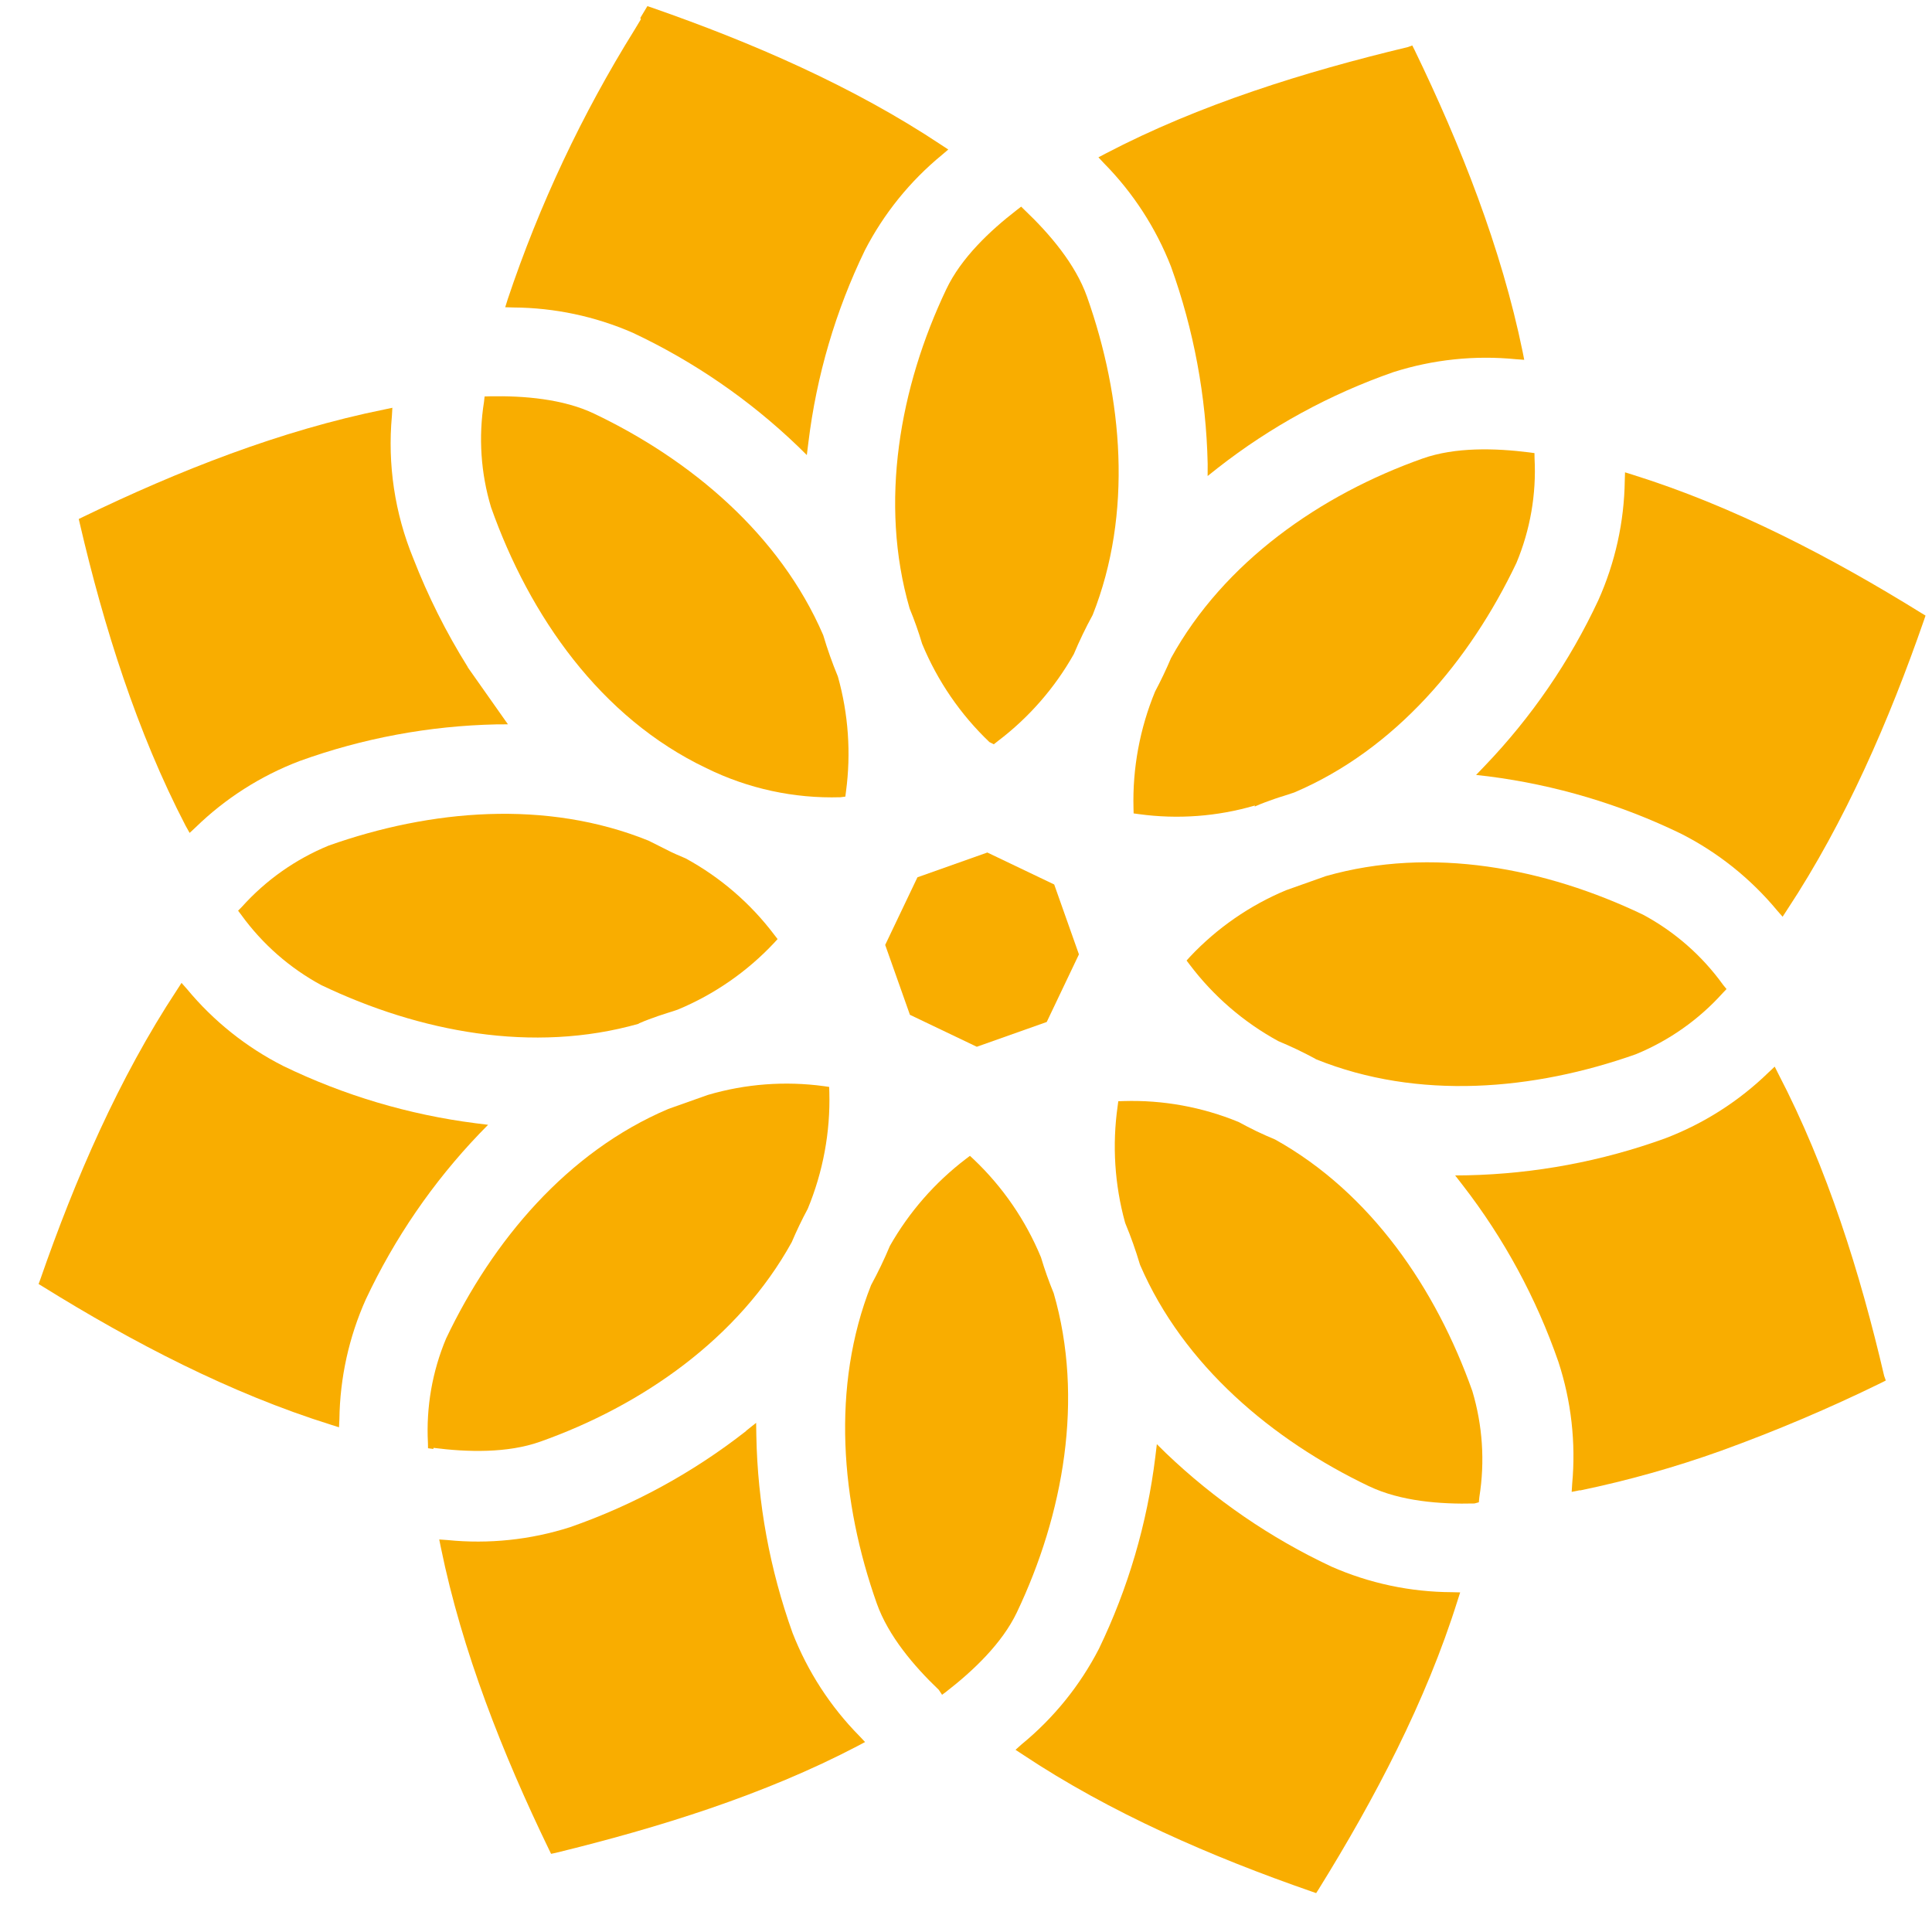
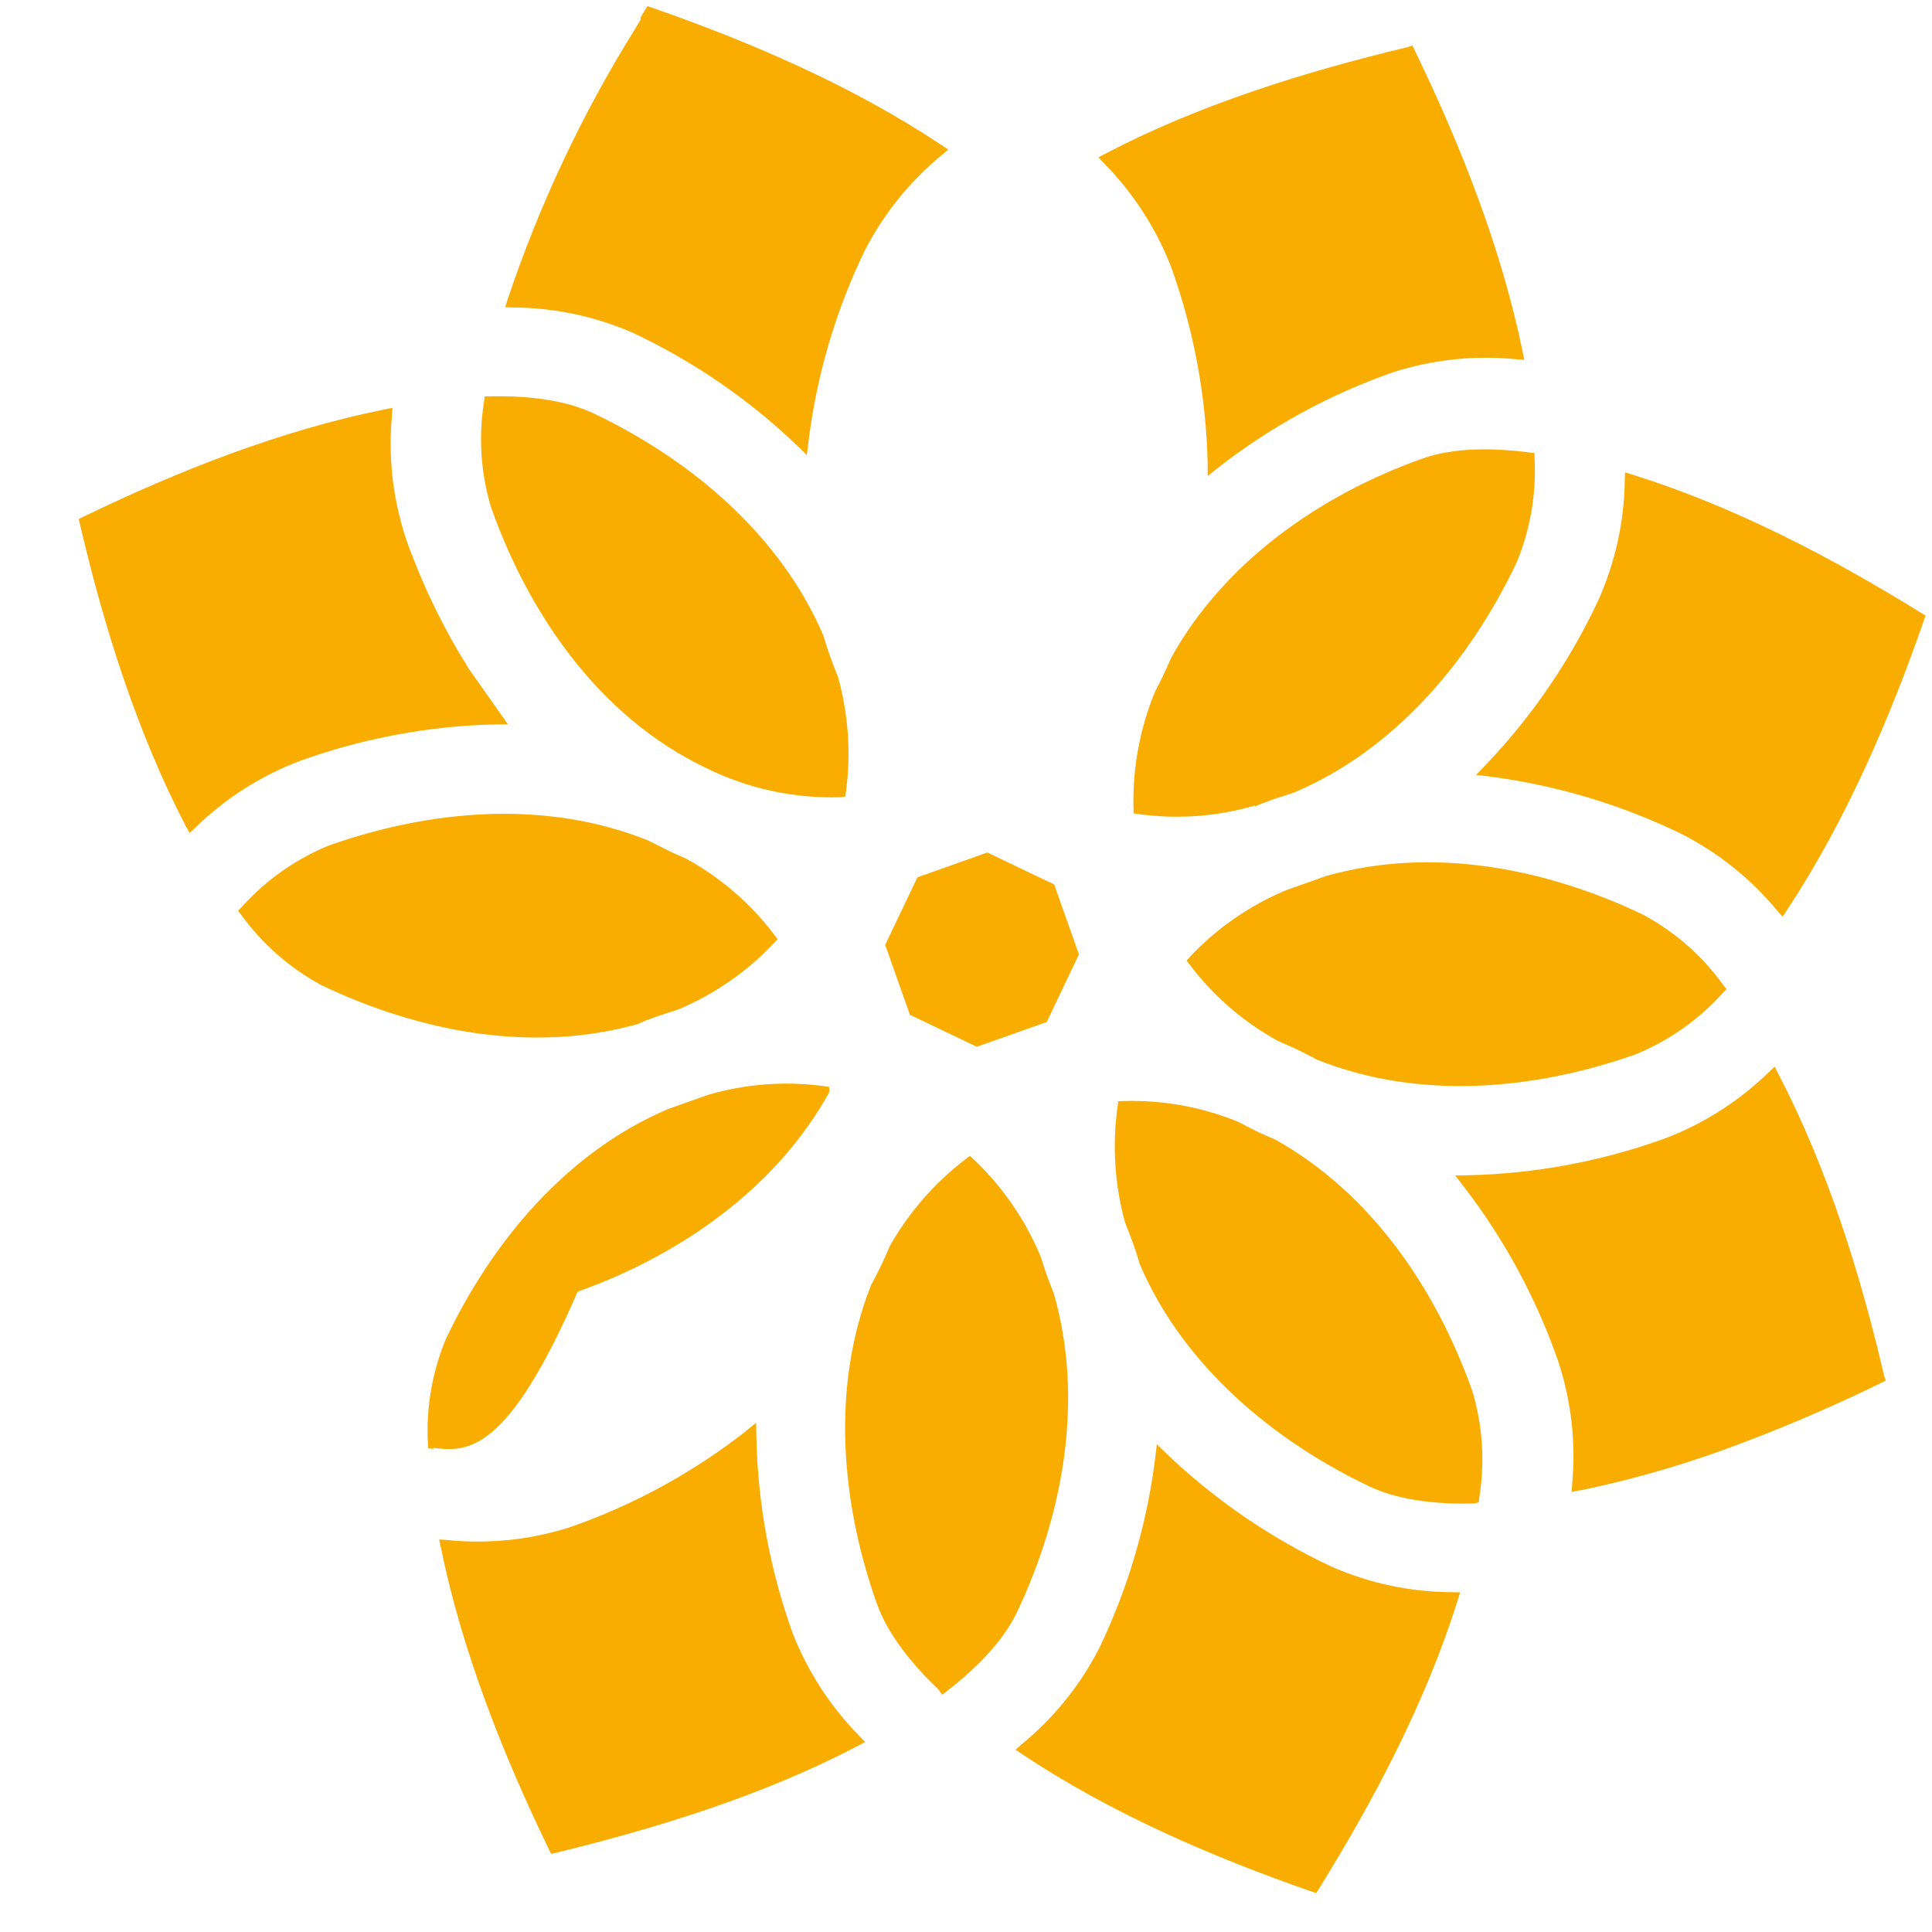
<svg xmlns="http://www.w3.org/2000/svg" width="46" height="46" viewBox="0 0 46 46" fill="none">
  <path d="M15.062 7.921c1.451.682 2.781 1.596 3.938 2.707L19.21 10.835 19.247 10.538C19.44 8.948 19.894 7.401 20.592 5.96 21.043 5.085 21.668 4.312 22.428 3.688L22.578 3.56 22.414 3.452C20.314 2.055 17.905 1.012 15.527.184L15.414.146 15.246.426 15.258.461 15.11.707c-1.255 2.015-2.269 4.171-3.023 6.422L12.029 7.315 12.224 7.321C13.201 7.327 14.166 7.531 15.062 7.921z" fill="#f9ad00" />
  <path d="M28.754 11.042C28.719 9.439 28.424 7.853 27.88 6.345 27.521 5.427 26.979 4.591 26.287 3.889L26.153 3.746 26.324 3.656c2.235-1.169 4.745-1.948 7.192-2.534L33.626 1.083 33.68 1.19c1.096 2.263 2.067 4.715 2.574 7.188L36.291 8.567 36.096 8.553C35.112 8.455 34.118 8.56 33.176 8.86 31.664 9.387 30.25 10.159 28.989 11.146L28.753 11.334 28.754 11.042z" fill="#f9ad00" />
-   <path d="M23.558 17.669C22.868 17.011 22.323 16.216 21.958 15.335L21.953 15.321C21.87 15.043 21.773 14.767 21.661 14.496L21.657 14.485C20.928 11.968 21.422 9.216 22.531 6.886c.352-.743 1.038-1.392 1.681-1.888L24.313 4.92 24.403 5.008c.59.562 1.202 1.278 1.478 2.056C26.734 9.472 26.974 12.226 26.016 14.642 25.85 14.945 25.701 15.256 25.567 15.574 25.113 16.38 24.498 17.084 23.761 17.643L23.662 17.721 23.558 17.669z" fill="#f9ad00" />
  <path d="M16.82 18.29C17.811 18.778 18.906 19.015 20.009 18.982L20.127 18.967 20.143 18.844C20.265 17.931 20.2 17.003 19.952 16.116L19.946 16.099C19.816 15.784 19.701 15.461 19.604 15.134L19.598 15.117c-1.032-2.39-3.147-4.17-5.456-5.27C13.404 9.496 12.465 9.421 11.668 9.436L11.538 9.44 11.524 9.568C11.39 10.407 11.447 11.266 11.692 12.079 12.608 14.666 14.297 17.089 16.82 18.29z" fill="#f9ad00" />
  <path d="M29.879 19.179C28.983 19.441 28.041 19.511 27.116 19.384L26.991 19.367 26.988 19.242C26.963 18.291 27.139 17.345 27.502 16.465 27.64 16.205 27.766 15.941 27.881 15.67c1.264-2.294 3.564-3.893 5.991-4.753C34.65 10.642 35.599 10.669 36.408 10.771L36.535 10.788 36.537 10.915C36.582 11.767 36.434 12.617 36.105 13.404 34.997 15.729 33.223 17.845 30.816 18.868L30.802 18.873C30.725 18.9 30.648 18.925 30.57 18.949 30.492 18.973 30.414 18.997 30.338 19.024 30.186 19.078 30.036 19.131 29.889 19.197L29.872 19.203 29.879 19.179z" fill="#f9ad00" />
  <path d="M40.018 19.847C40.901 20.294 41.682 20.918 42.314 21.68L42.443 21.827 42.549 21.664c1.388-2.102 2.434-4.52 3.258-6.893L45.846 14.657 45.744 14.595c-2.134-1.323-4.459-2.538-6.867-3.291L38.691 11.246 38.685 11.441C38.672 12.425 38.457 13.395 38.055 14.292 37.376 15.745 36.463 17.077 35.352 18.235L35.145 18.451 35.441 18.485C37.03 18.689 38.576 19.148 40.018 19.847z" fill="#f9ad00" />
  <path d="M23.257 24.923l-1.592-.761L21.076 22.498 21.844 20.888 23.508 20.298l1.592.761L25.689 22.723 24.922 24.333 23.257 24.923z" fill="#f9ad00" />
  <path d="M30.877 24.985C31.022 25.054 31.166 25.128 31.308 25.204L31.335 25.221c2.433.982 5.184.74 7.614-.12C39.74 24.776 40.447 24.278 41.018 23.643L41.108 23.549 41.027 23.45C40.526 22.754 39.873 22.182 39.118 21.777 36.797 20.667 34.088 20.142 31.567 20.86L30.623 21.195C29.757 21.556 28.977 22.096 28.334 22.779L28.252 22.87 28.327 22.969C28.893 23.719 29.613 24.34 30.439 24.79 30.587 24.852 30.732 24.916 30.877 24.985z" fill="#f9ad00" />
  <path d="M24.34 41.768c2.101 1.399 4.507 2.441 6.888 3.268L31.337 45.074 31.401 44.974c1.325-2.136 2.552-4.465 3.305-6.873L34.766 37.914 34.568 37.909C33.58 37.905 32.602 37.698 31.698 37.299 30.246 36.618 28.916 35.704 27.758 34.596L27.544 34.385 27.508 34.684C27.314 36.272 26.86 37.818 26.164 39.259 25.712 40.135 25.086 40.908 24.323 41.533L24.179 41.662 24.34 41.768z" fill="#f9ad00" />
  <path d="M37.611 35.483 37.421 35.521 37.433 35.329C37.523 34.348 37.411 33.359 37.104 32.422 36.579 30.908 35.81 29.489 34.829 28.222L34.647 27.987 34.945 27.983C36.548 27.947 38.135 27.651 39.644 27.105 40.566 26.754 41.406 26.218 42.112 25.53L42.255 25.396 42.343 25.571c1.161 2.232 1.948 4.742 2.518 7.189L44.9 32.869 44.796 32.922C43.554 33.531 42.279 34.071 40.978 34.542 39.884 34.934 38.763 35.25 37.625 35.486L37.611 35.483z" fill="#f9ad00" />
  <path d="M18.003 33.877 17.767 34.065 17.76 34.075c-1.26.987-2.675 1.759-4.186 2.286C12.631 36.663 11.637 36.767 10.653 36.668L10.458 36.654 10.497 36.846C11.002 39.316 11.973 41.768 13.07 44.034L13.121 44.139 13.238 44.114C15.681 43.516 18.191 42.739 20.426 41.568L20.597 41.477 20.465 41.337C19.772 40.635 19.23 39.799 18.871 38.881 18.329 37.37 18.037 35.782 18.008 34.178L18.003 33.877z" fill="#f9ad00" />
  <path d="M22.351 40.233C21.764 39.673 21.151 38.953 20.876 38.178 20.022 35.768 19.783 33.016 20.74 30.598 20.905 30.295 21.055 29.983 21.188 29.664 21.645 28.859 22.259 28.156 22.995 27.595L23.094 27.52 23.185 27.605C23.875 28.26 24.419 29.053 24.783 29.931L24.788 29.946C24.872 30.227 24.97 30.502 25.081 30.773L25.087 30.787C25.817 33.303 25.321 36.056 24.212 38.388 23.859 39.129 23.174 39.778 22.532 40.276L22.43 40.352 22.351 40.233z" fill="#f9ad00" />
  <path d="M32.602 35.389C33.346 35.744 34.293 35.818 35.107 35.797L35.21 35.769 35.223 35.641C35.358 34.799 35.3 33.938 35.056 33.121 34.194 30.692 32.648 28.406 30.358 27.13L30.35 27.127C30.205 27.065 30.063 27.005 29.919 26.935 29.774 26.863 29.63 26.791 29.488 26.713 28.62 26.357 27.688 26.187 26.75 26.216L26.626 26.22 26.61 26.341C26.479 27.264 26.539 28.205 26.786 29.104L26.796 29.133C26.928 29.45 27.042 29.773 27.14 30.103L27.147 30.122c1.031 2.388 3.147 4.167 5.455 5.268z" fill="#f9ad00" />
-   <path d="M10.318 34.499 10.191 34.482 10.189 34.355C10.144 33.504 10.292 32.654 10.622 31.868c1.108-2.327 2.882-4.441 5.289-5.464L16.853 26.07C17.75 25.806 18.692 25.735 19.618 25.861L19.742 25.879 19.746 26.003C19.772 26.955 19.596 27.901 19.232 28.781 19.091 29.042 18.966 29.306 18.85 29.577c-1.265 2.292-3.562 3.889-5.992 4.75C12.081 34.602 11.132 34.577 10.322 34.473L10.318 34.499z" fill="#f9ad00" />
-   <path d="M7.888 33.925C5.48 33.173 3.156 31.96 1.021 30.634L.919 30.572.96 30.461c.824-2.373 1.869-4.793 3.257-6.896L4.322 23.402 4.452 23.549c.631.762 1.412 1.386 2.295 1.833C8.189 26.081 9.735 26.541 11.325 26.744L11.621 26.781 11.413 26.994c-1.109 1.159-2.021 2.491-2.703 3.943C8.308 31.835 8.094 32.806 8.081 33.79L8.072 33.983 7.888 33.925z" fill="#f9ad00" />
+   <path d="M10.318 34.499 10.191 34.482 10.189 34.355C10.144 33.504 10.292 32.654 10.622 31.868c1.108-2.327 2.882-4.441 5.289-5.464L16.853 26.07C17.75 25.806 18.692 25.735 19.618 25.861L19.742 25.879 19.746 26.003c-1.265 2.292-3.562 3.889-5.992 4.75C12.081 34.602 11.132 34.577 10.322 34.473L10.318 34.499z" fill="#f9ad00" />
  <path d="M7.658 23.459c2.323 1.109 5.029 1.633 7.55.916L15.211 24.367 15.225 24.361C15.373 24.296 15.52 24.244 15.675 24.189 15.752 24.162 15.83 24.137 15.908 24.113 15.986 24.089 16.063 24.065 16.141 24.037L16.143 24.036C17.009 23.675 17.789 23.134 18.431 22.45L18.514 22.359 18.439 22.262C17.873 21.511 17.153 20.89 16.327 20.439L16.086 20.335 15.984 20.288l-.544-.273C13.008 19.033 10.256 19.272 7.826 20.133 7.035 20.458 6.328 20.957 5.758 21.593L5.669 21.683 5.746 21.785c.503.695 1.157 1.268 1.913 1.675z" fill="#f9ad00" />
  <path d="M1.902 12.473c.569 2.445 1.357 4.954 2.518 7.189L4.515 19.831 4.658 19.698C5.365 19.01 6.205 18.474 7.127 18.122 8.635 17.576 10.222 17.281 11.826 17.247L12.094 17.246 11.14 15.892 11.135 15.878C10.623 15.059 10.189 14.193 9.839 13.292c-.44-1.072-.614-2.235-.508-3.389L9.342 9.709 9.153 9.749C6.683 10.247 4.244 11.21 1.98 12.306L1.875 12.357 1.902 12.473z" fill="#f9ad00" />
</svg>